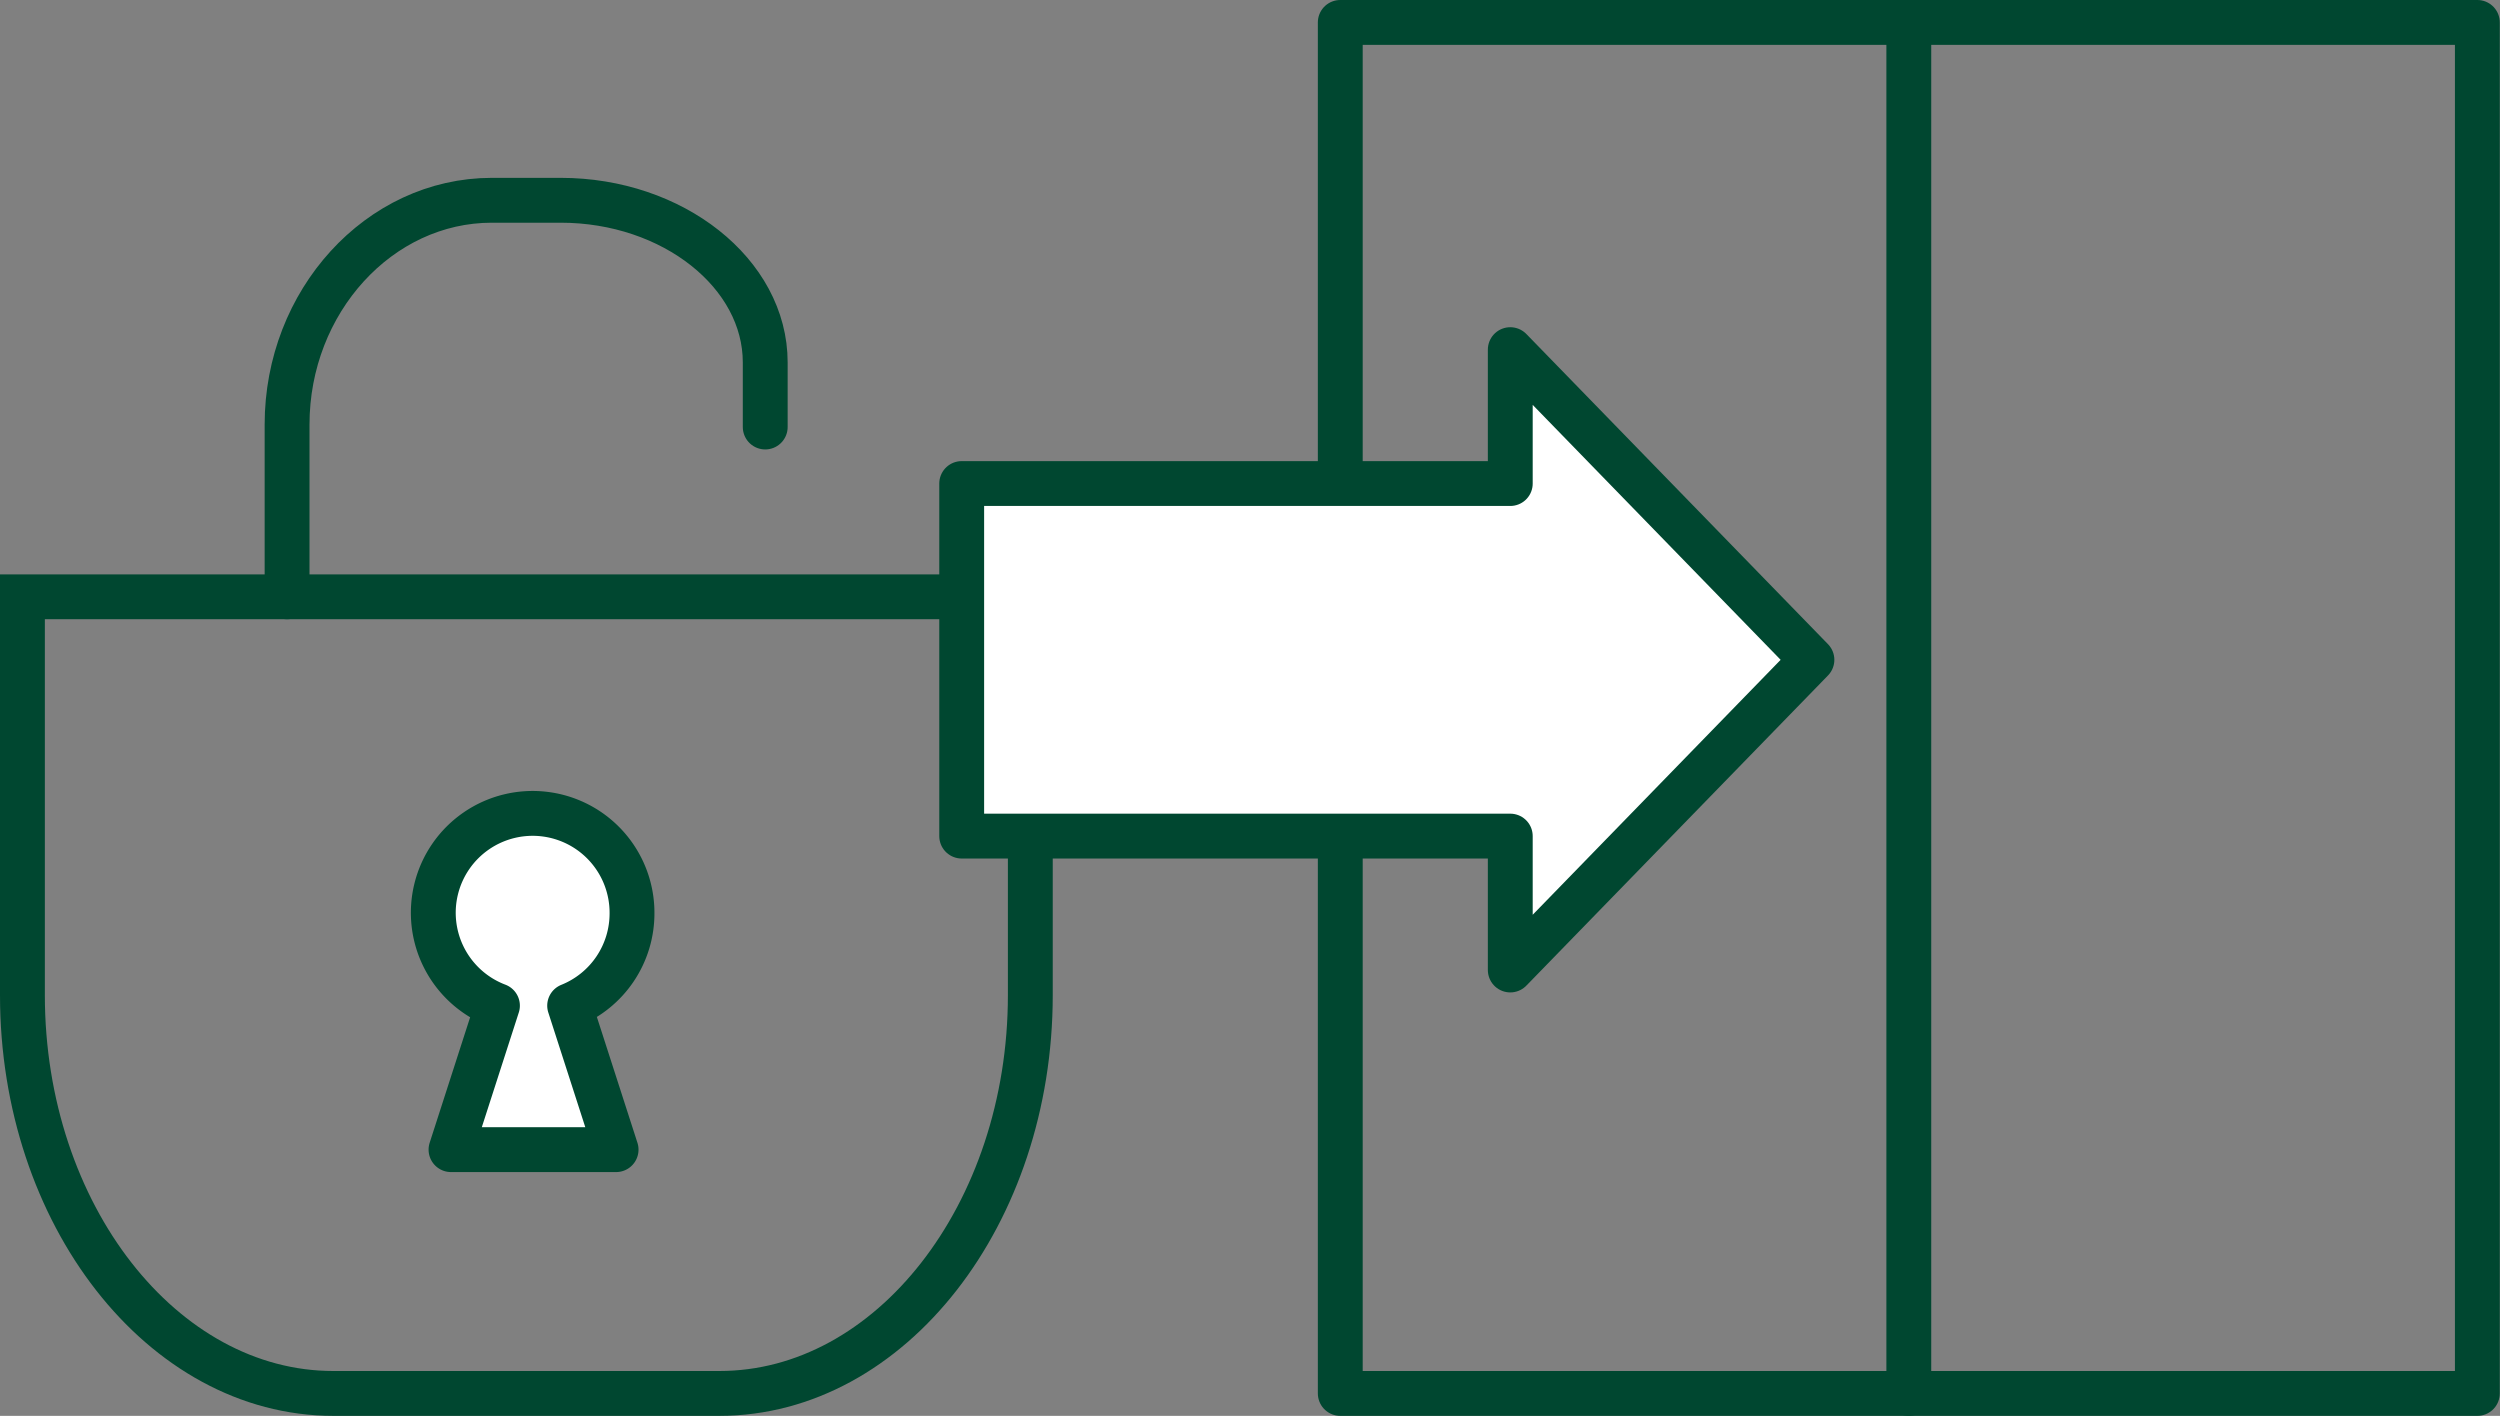
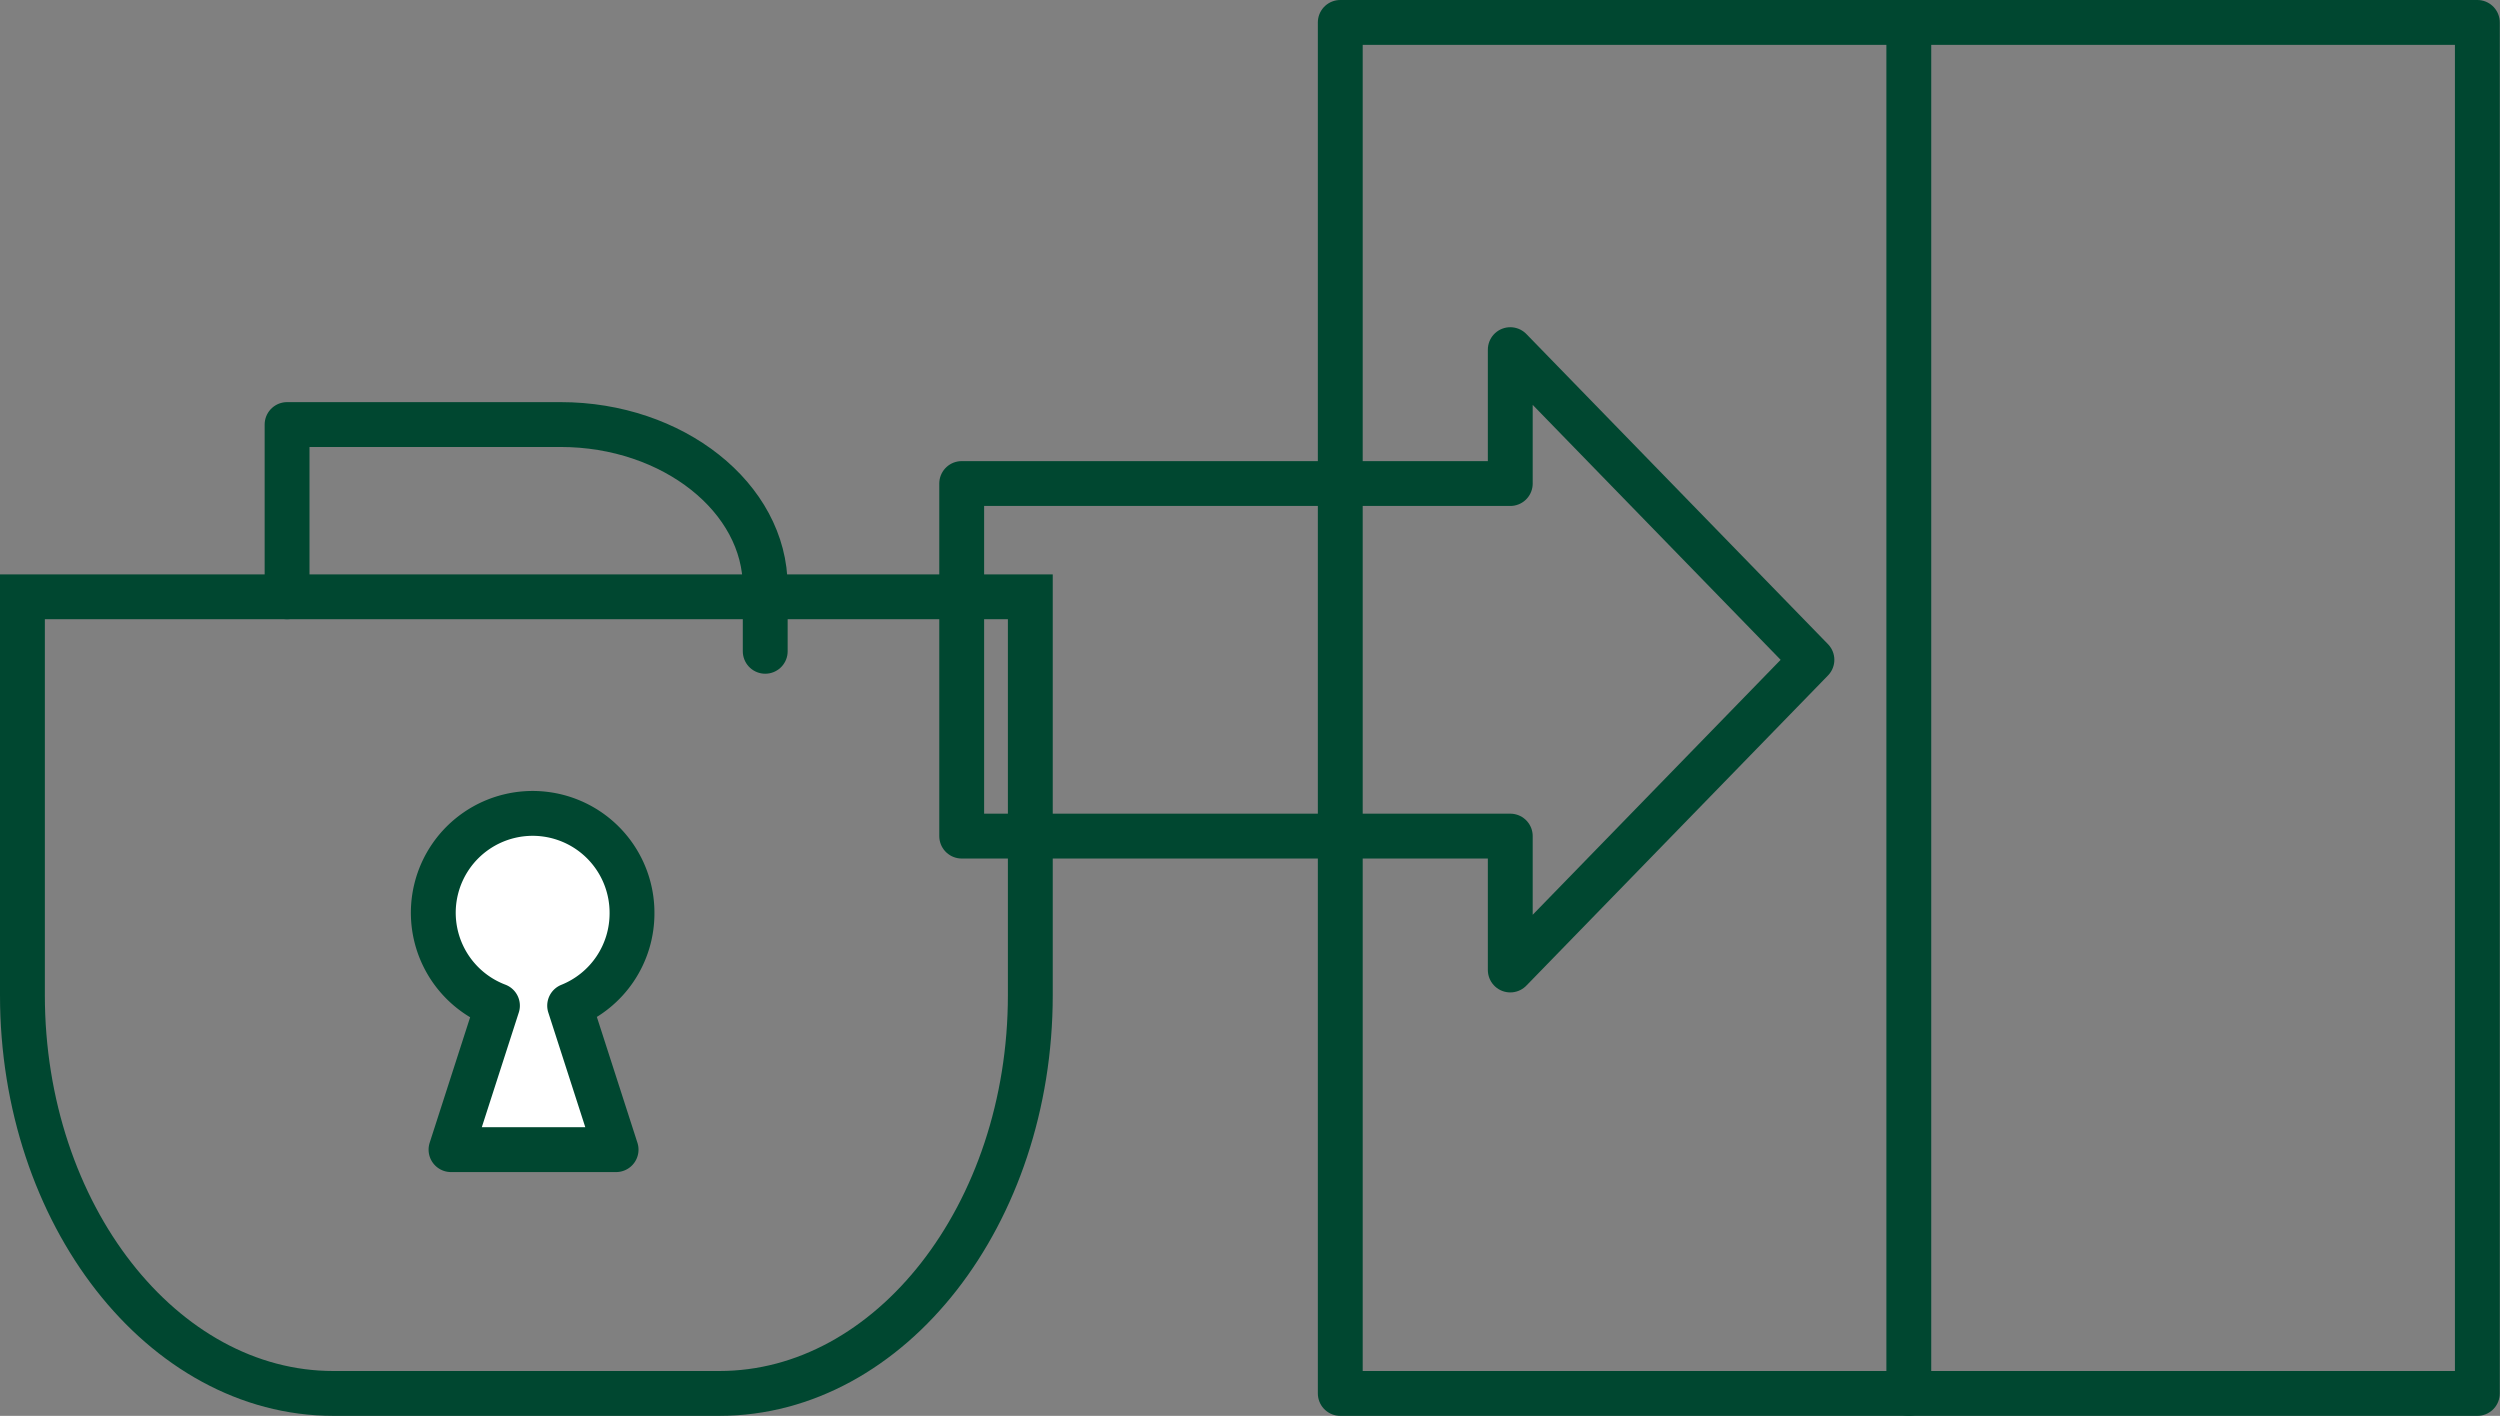
<svg xmlns="http://www.w3.org/2000/svg" viewBox="0 0 111.47 63.13">
  <rect x="0" y="0" width="111.47" height="63.13" fill="#808080" stroke="none" />
  <defs>
    <style>.cls-1,.cls-2{fill:none;stroke:#004730;stroke-width:2px;}.cls-1{stroke-linecap:round;stroke-linejoin:round;}.cls-2{stroke-miterlimit:10;}.cls-3{fill:#fff;}</style>
  </defs>
  <g id="レイヤー_2" data-name="レイヤー 2">
    <g id="_1228時点" data-name="1228時点">
      <rect class="cls-1" x="59.76" y="1" width="50.7" height="61.13" />
      <path class="cls-2" d="M45.94,26.61V44.37c0,9.77-6.24,17.76-13.86,17.76H14.86C7.24,62.13,1,54.14,1,44.37V26.61Z" />
-       <path class="cls-1" d="M12.8,26.61V18.93c0-5.49,4.11-10,9.13-10H25c5,0,9.12,3.26,9.12,7.23v2.88" />
+       <path class="cls-1" d="M12.8,26.61V18.93H25c5,0,9.12,3.26,9.12,7.23v2.88" />
      <path class="cls-3" d="M28.18,40.72a4.43,4.43,0,1,0-6,4.12l-2.07,6.42h7.36l-2.07-6.42a4.43,4.43,0,0,0,2.82-4.12" />
      <path class="cls-1" d="M28.18,40.72a4.43,4.43,0,1,0-6,4.12l-2.07,6.42h7.36l-2.07-6.42A4.43,4.43,0,0,0,28.18,40.72Z" />
      <line class="cls-1" x1="85.11" y1="1" x2="85.11" y2="62.13" />
-       <polygon class="cls-3" points="80.79 29.42 67.34 15.59 67.34 21.56 42.88 21.56 42.88 37.28 67.34 37.28 67.34 43.25 80.79 29.42" />
      <polygon class="cls-1" points="80.79 29.42 67.34 15.59 67.34 21.56 42.88 21.56 42.88 37.28 67.34 37.28 67.34 43.25 80.79 29.42" />
    </g>
  </g>
</svg>